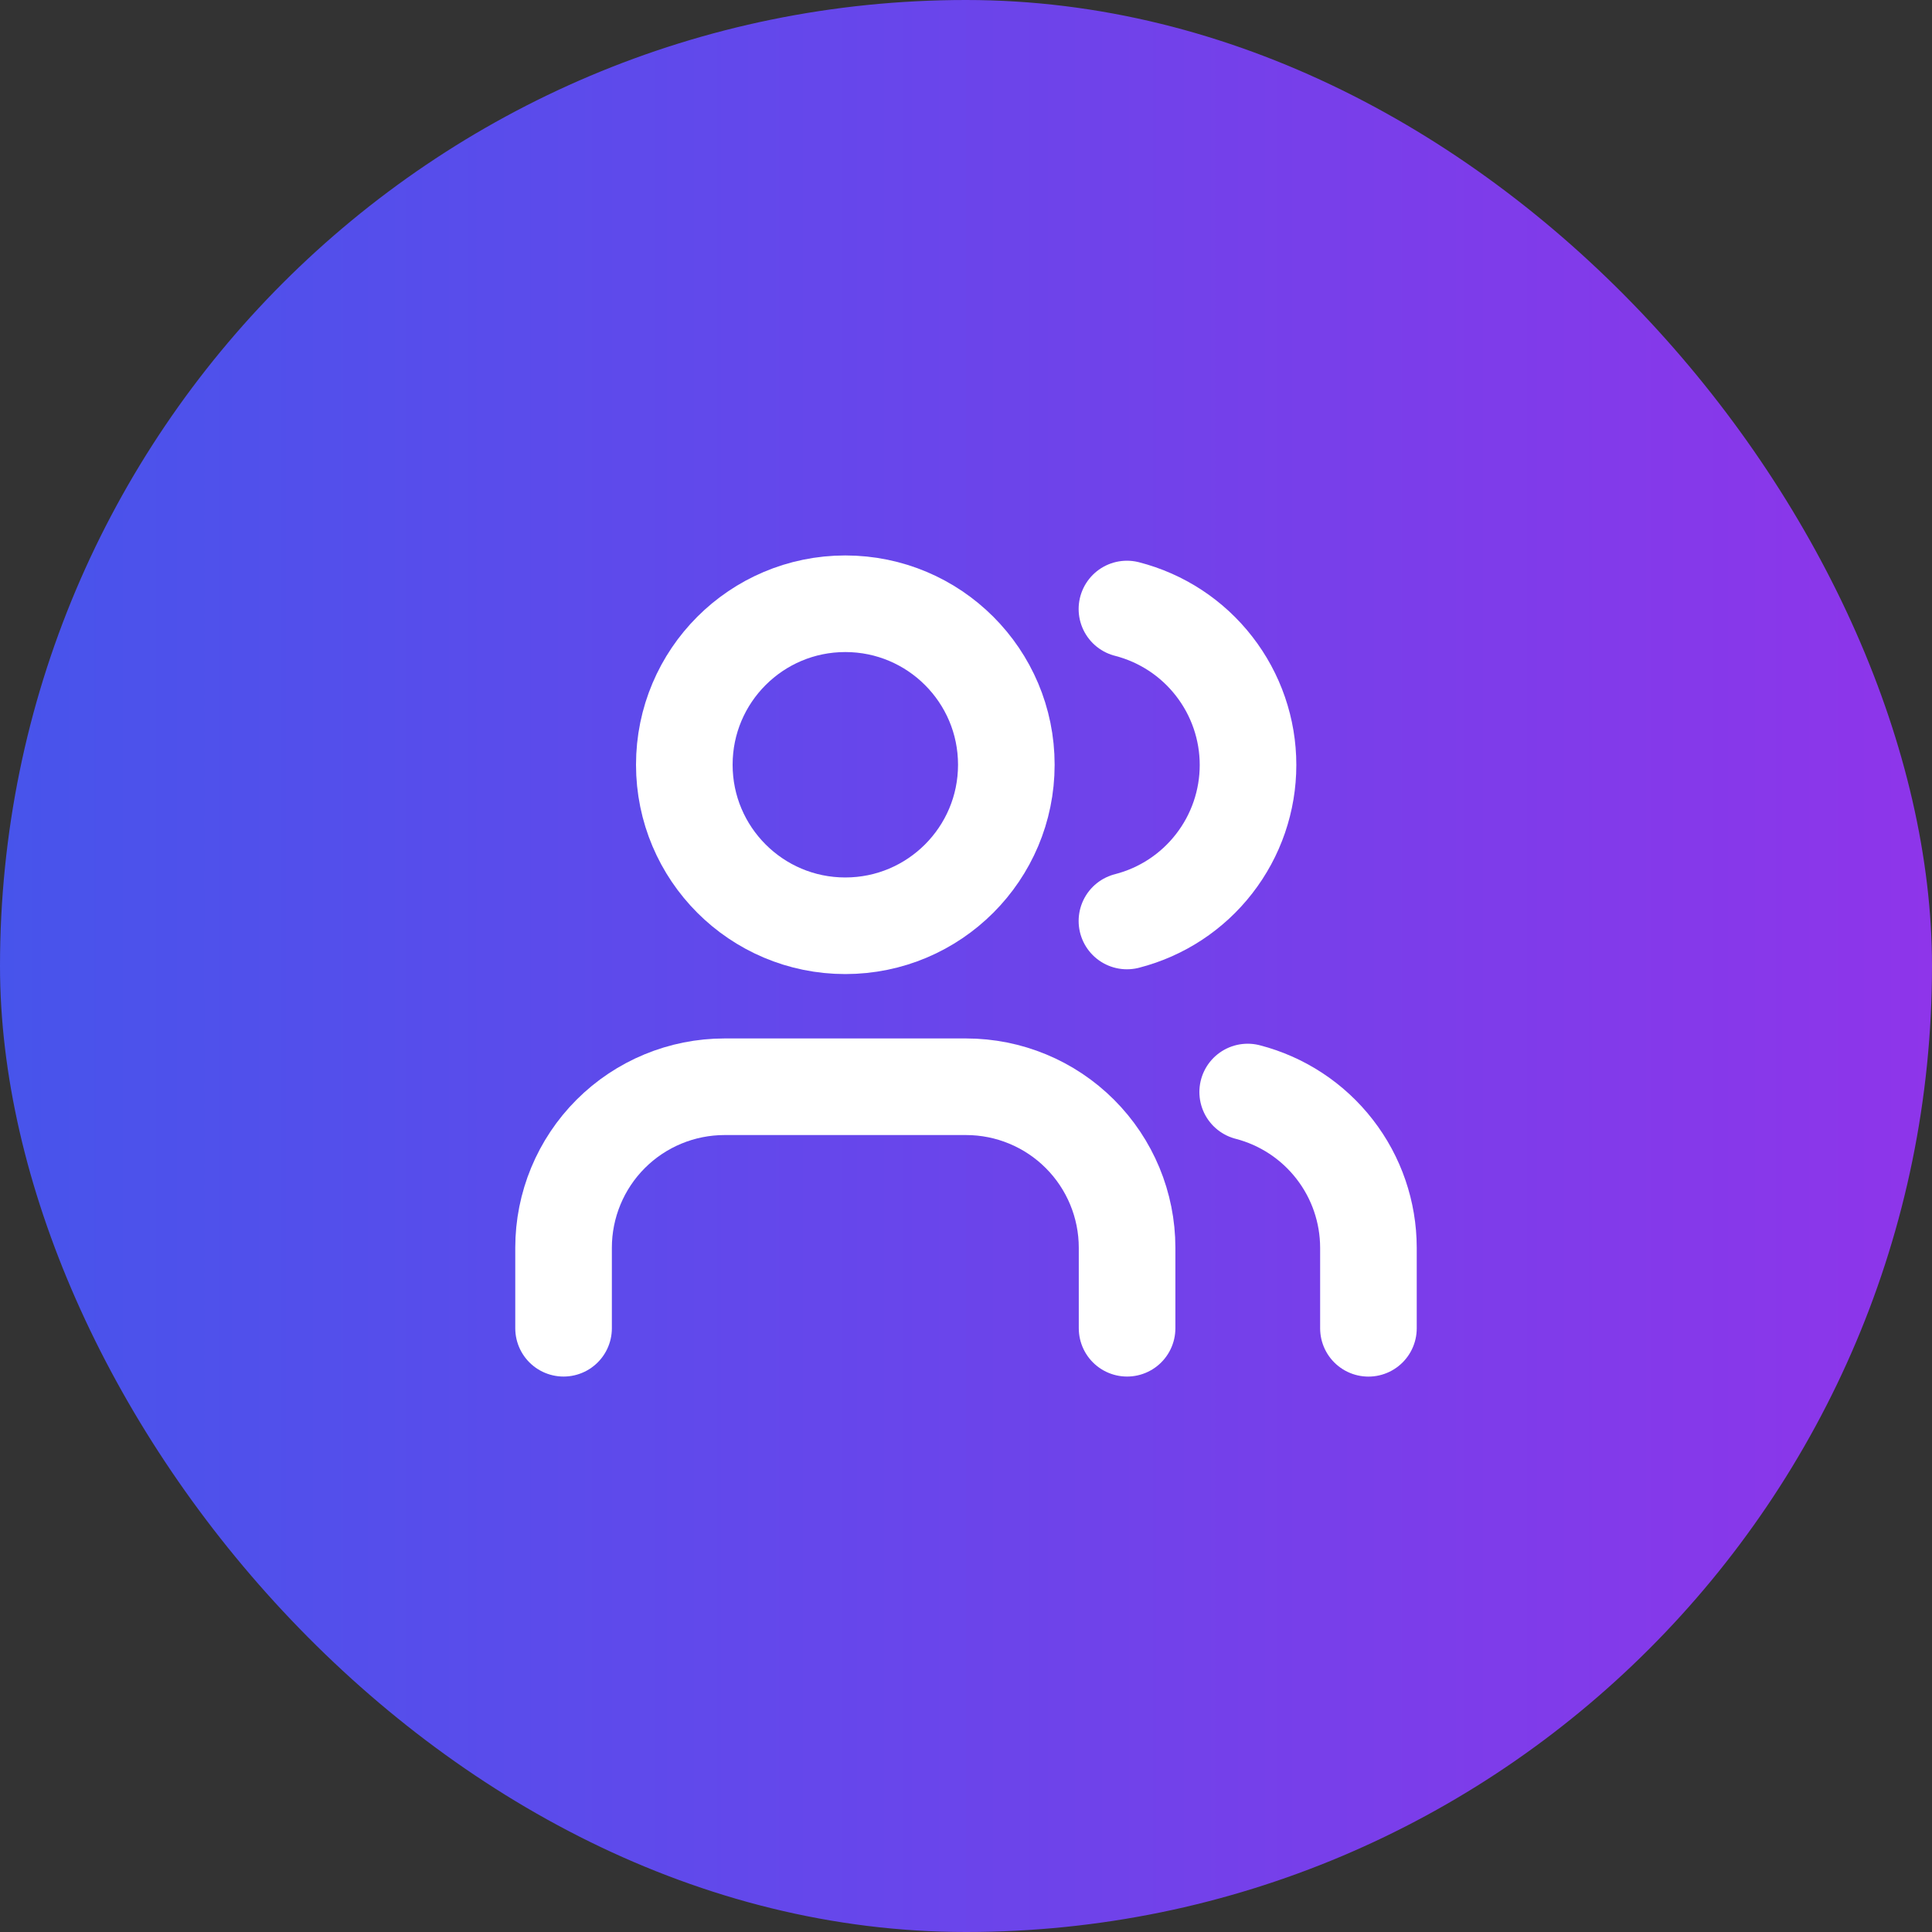
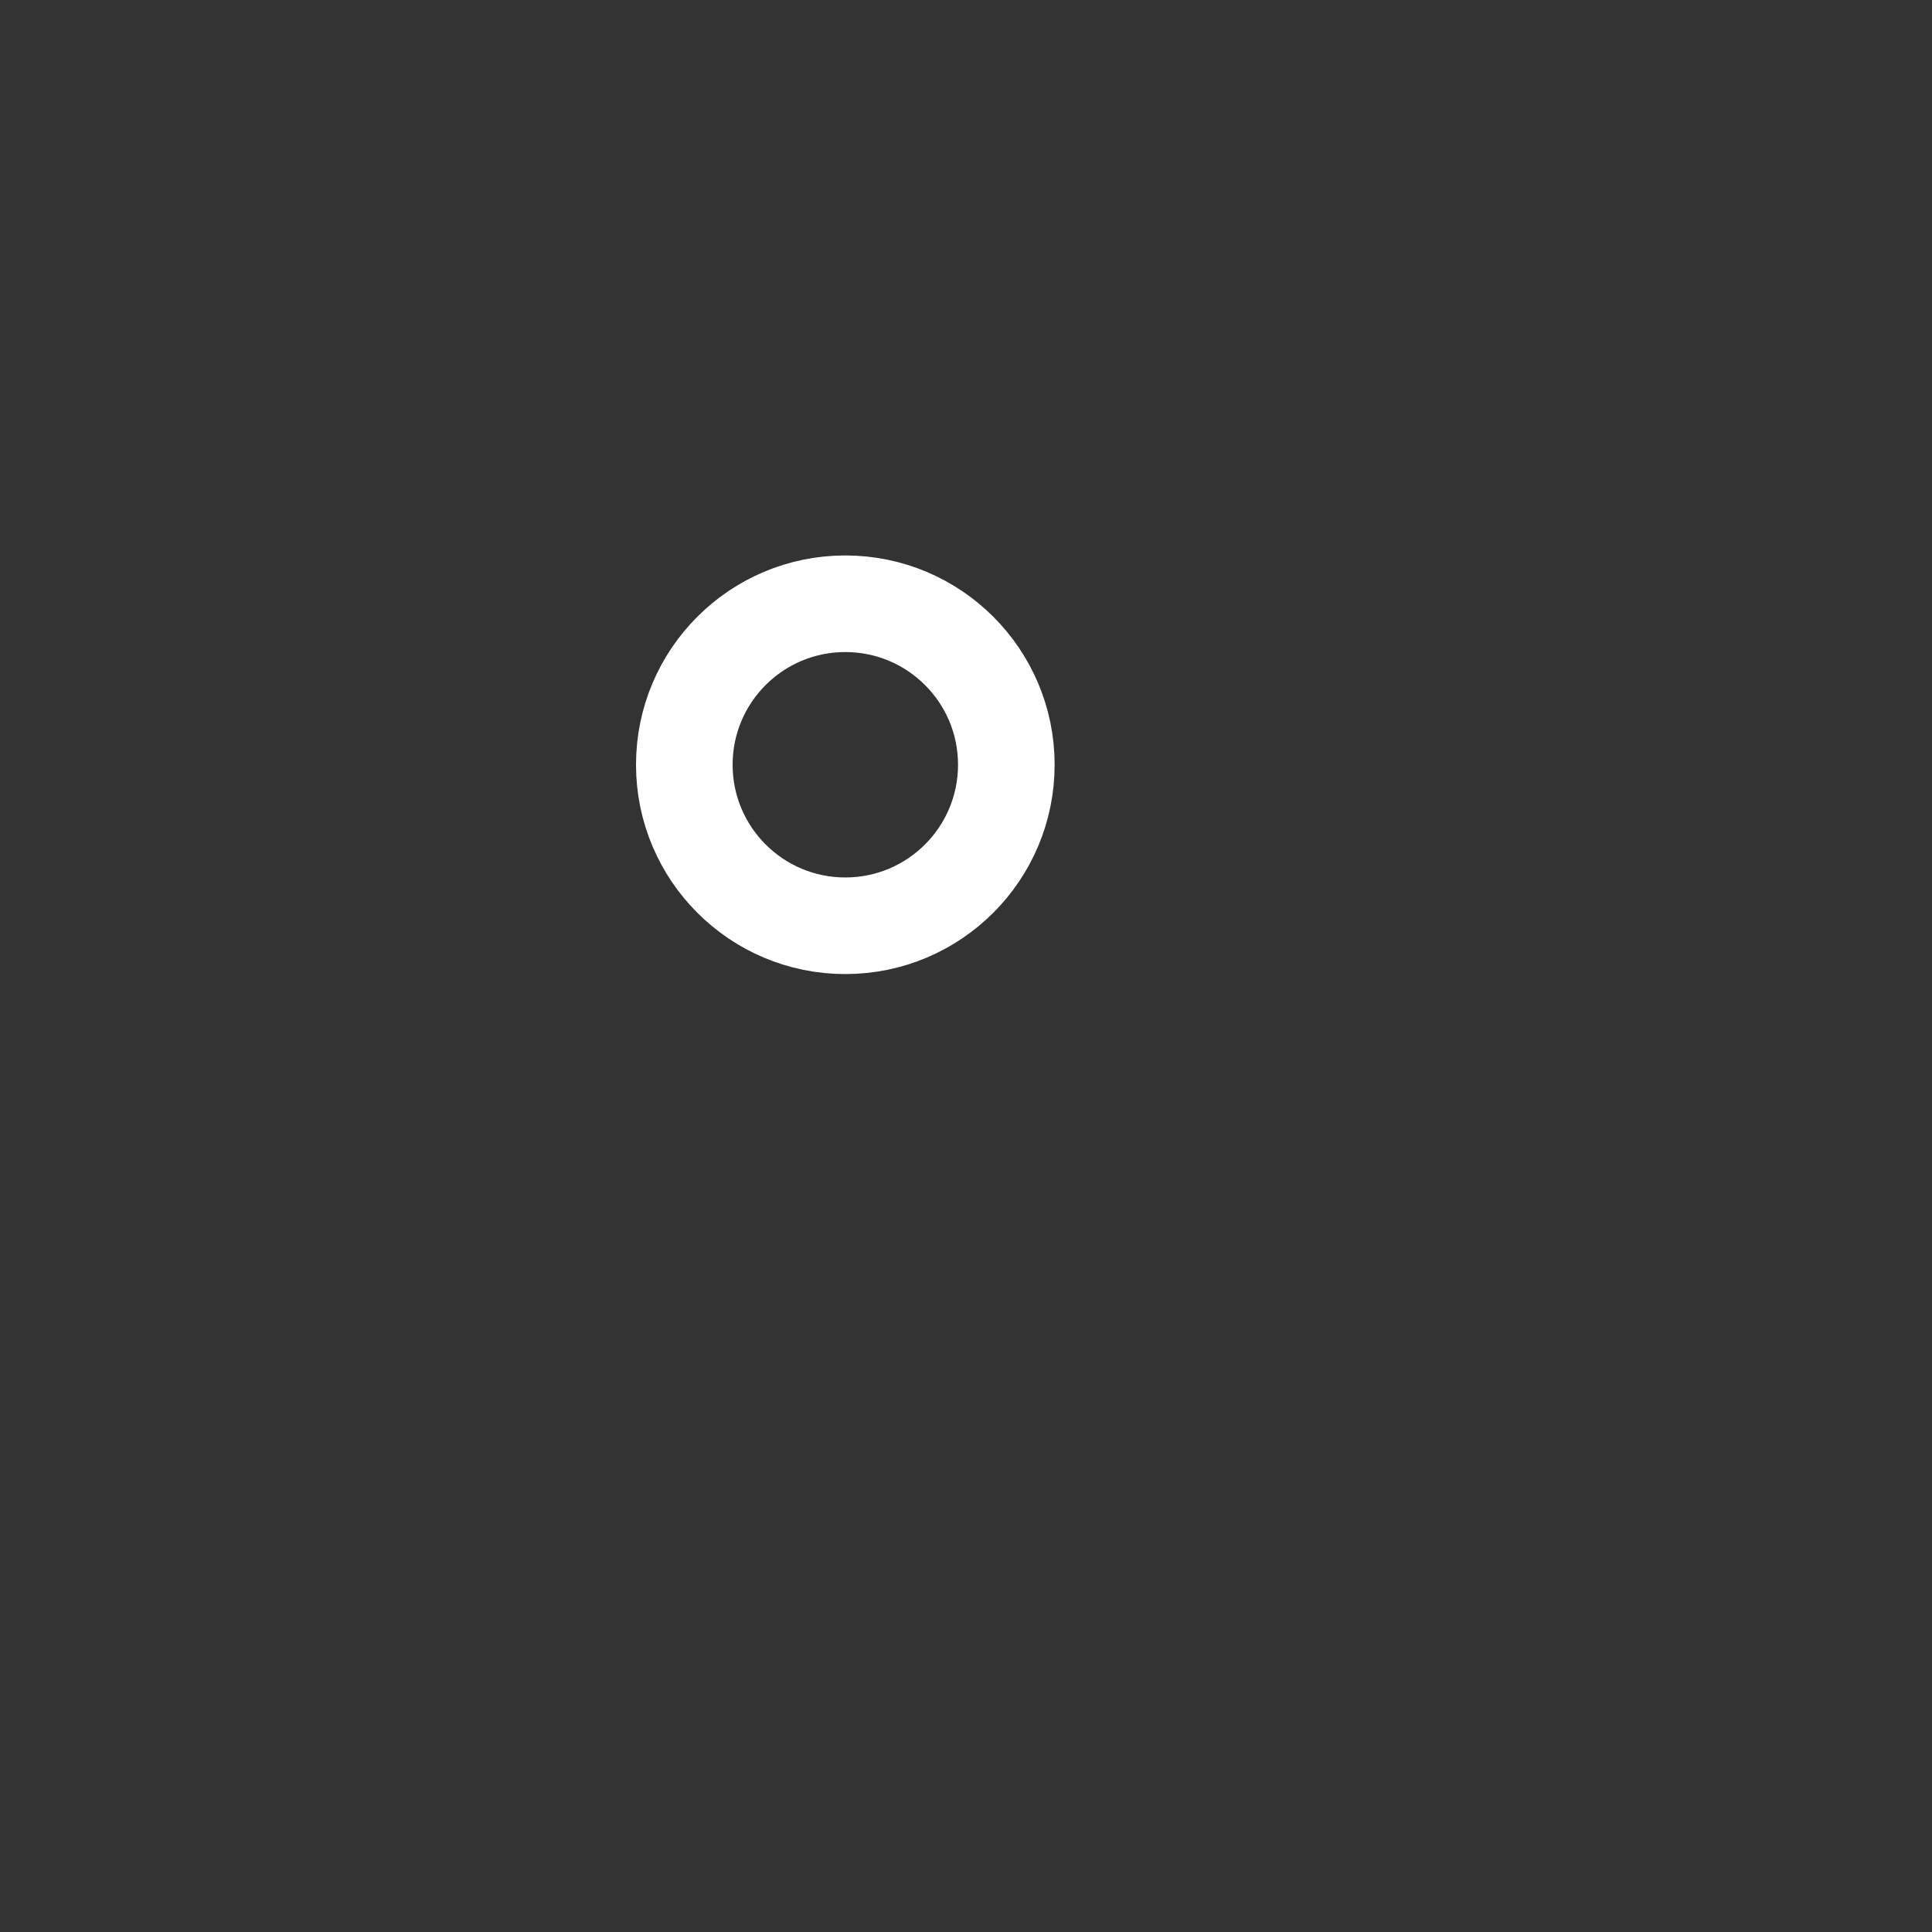
<svg xmlns="http://www.w3.org/2000/svg" width="40" height="40" viewBox="0 0 40 40" fill="none">
  <rect x="0" y="0" width="40" height="40" fill="#333333" stroke="none" />
-   <rect width="40" height="40" rx="20" fill="url(#paint0_linear_448_4152)" />
-   <path d="M23.335 27.5V25.833C23.335 24.949 22.983 24.101 22.358 23.476C21.733 22.851 20.885 22.5 20.001 22.5H15.001C14.117 22.5 13.269 22.851 12.644 23.476C12.019 24.101 11.668 24.949 11.668 25.833V27.5" stroke="white" stroke-width="2" stroke-linecap="round" stroke-linejoin="round" />
  <path d="M17.501 19.167C19.342 19.167 20.835 17.674 20.835 15.833C20.835 13.992 19.342 12.5 17.501 12.5C15.66 12.5 14.168 13.992 14.168 15.833C14.168 17.674 15.66 19.167 17.501 19.167Z" stroke="white" stroke-width="2" stroke-linecap="round" stroke-linejoin="round" />
-   <path d="M28.332 27.501V25.834C28.331 25.096 28.086 24.378 27.633 23.795C27.181 23.211 26.547 22.794 25.832 22.609" stroke="white" stroke-width="2" stroke-linecap="round" stroke-linejoin="round" />
-   <path d="M23.332 12.609C24.049 12.793 24.685 13.21 25.138 13.795C25.592 14.379 25.839 15.098 25.839 15.838C25.839 16.579 25.592 17.298 25.138 17.882C24.685 18.467 24.049 18.884 23.332 19.068" stroke="white" stroke-width="2" stroke-linecap="round" stroke-linejoin="round" />
  <defs>
    <linearGradient id="paint0_linear_448_4152" x1="0" y1="20" x2="40" y2="20" gradientUnits="userSpaceOnUse">
      <stop stop-color="#4754EB" />
      <stop offset="1" stop-color="#8E35EA" />
    </linearGradient>
  </defs>
</svg>